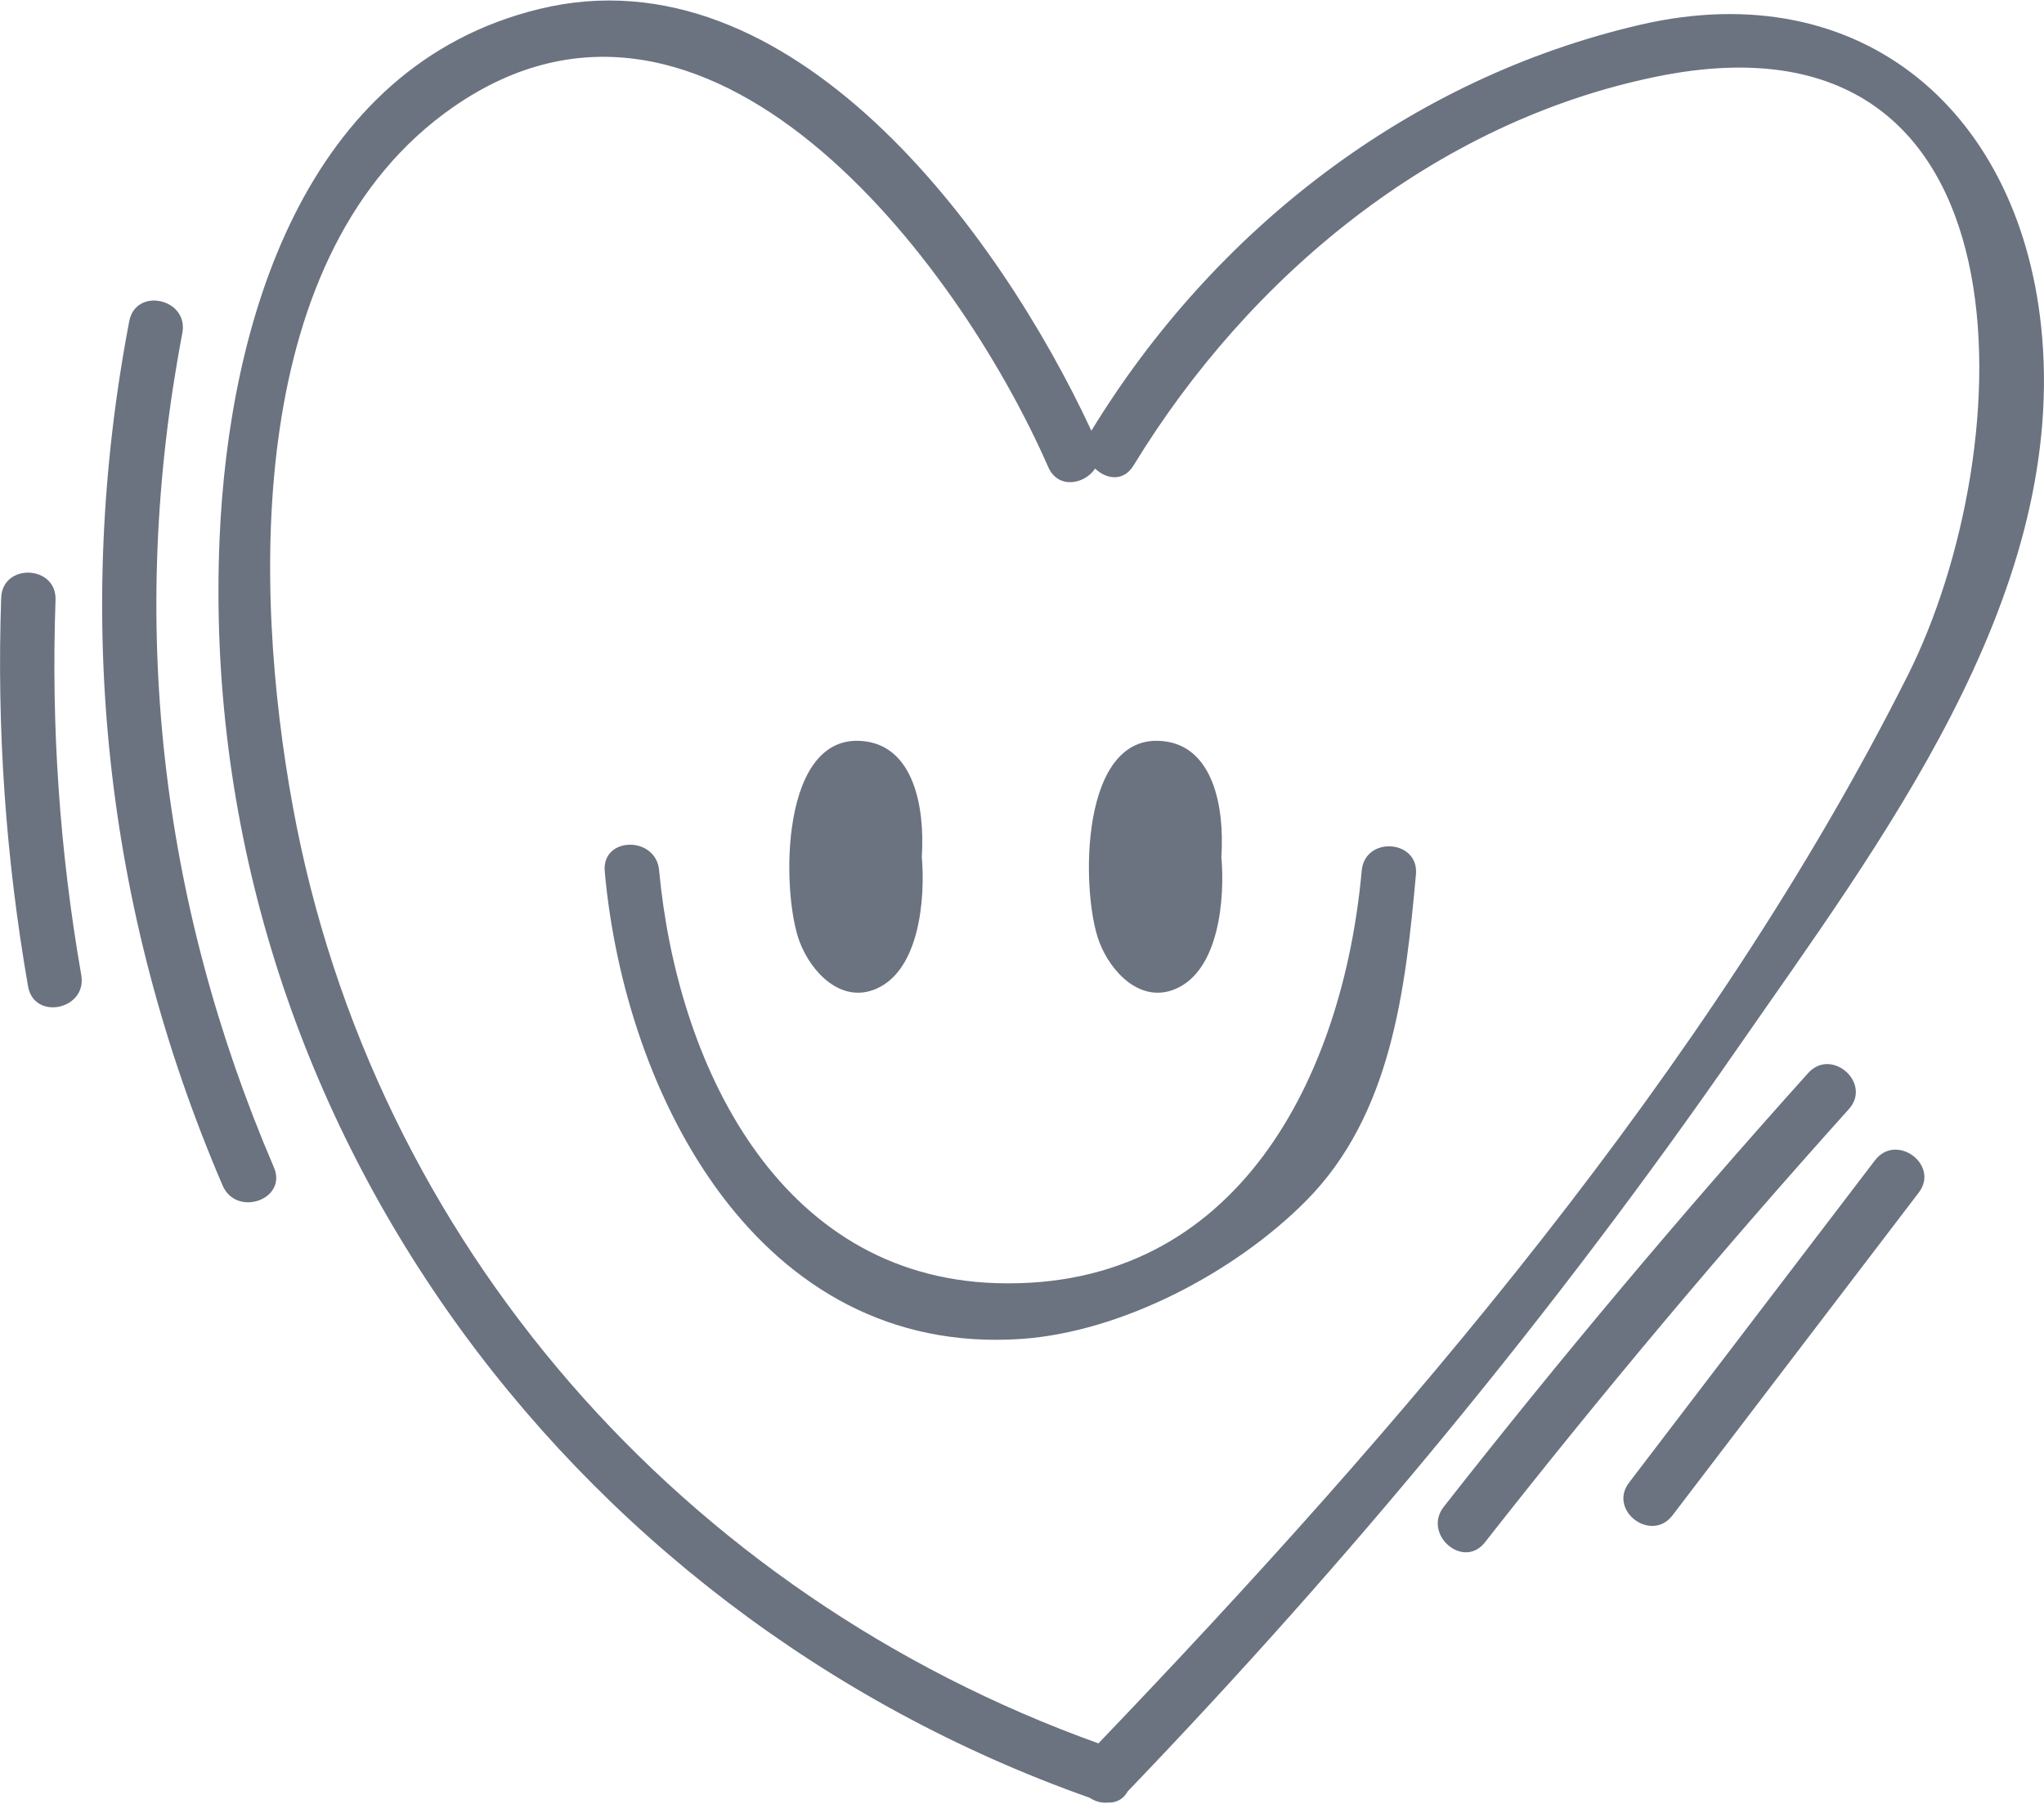
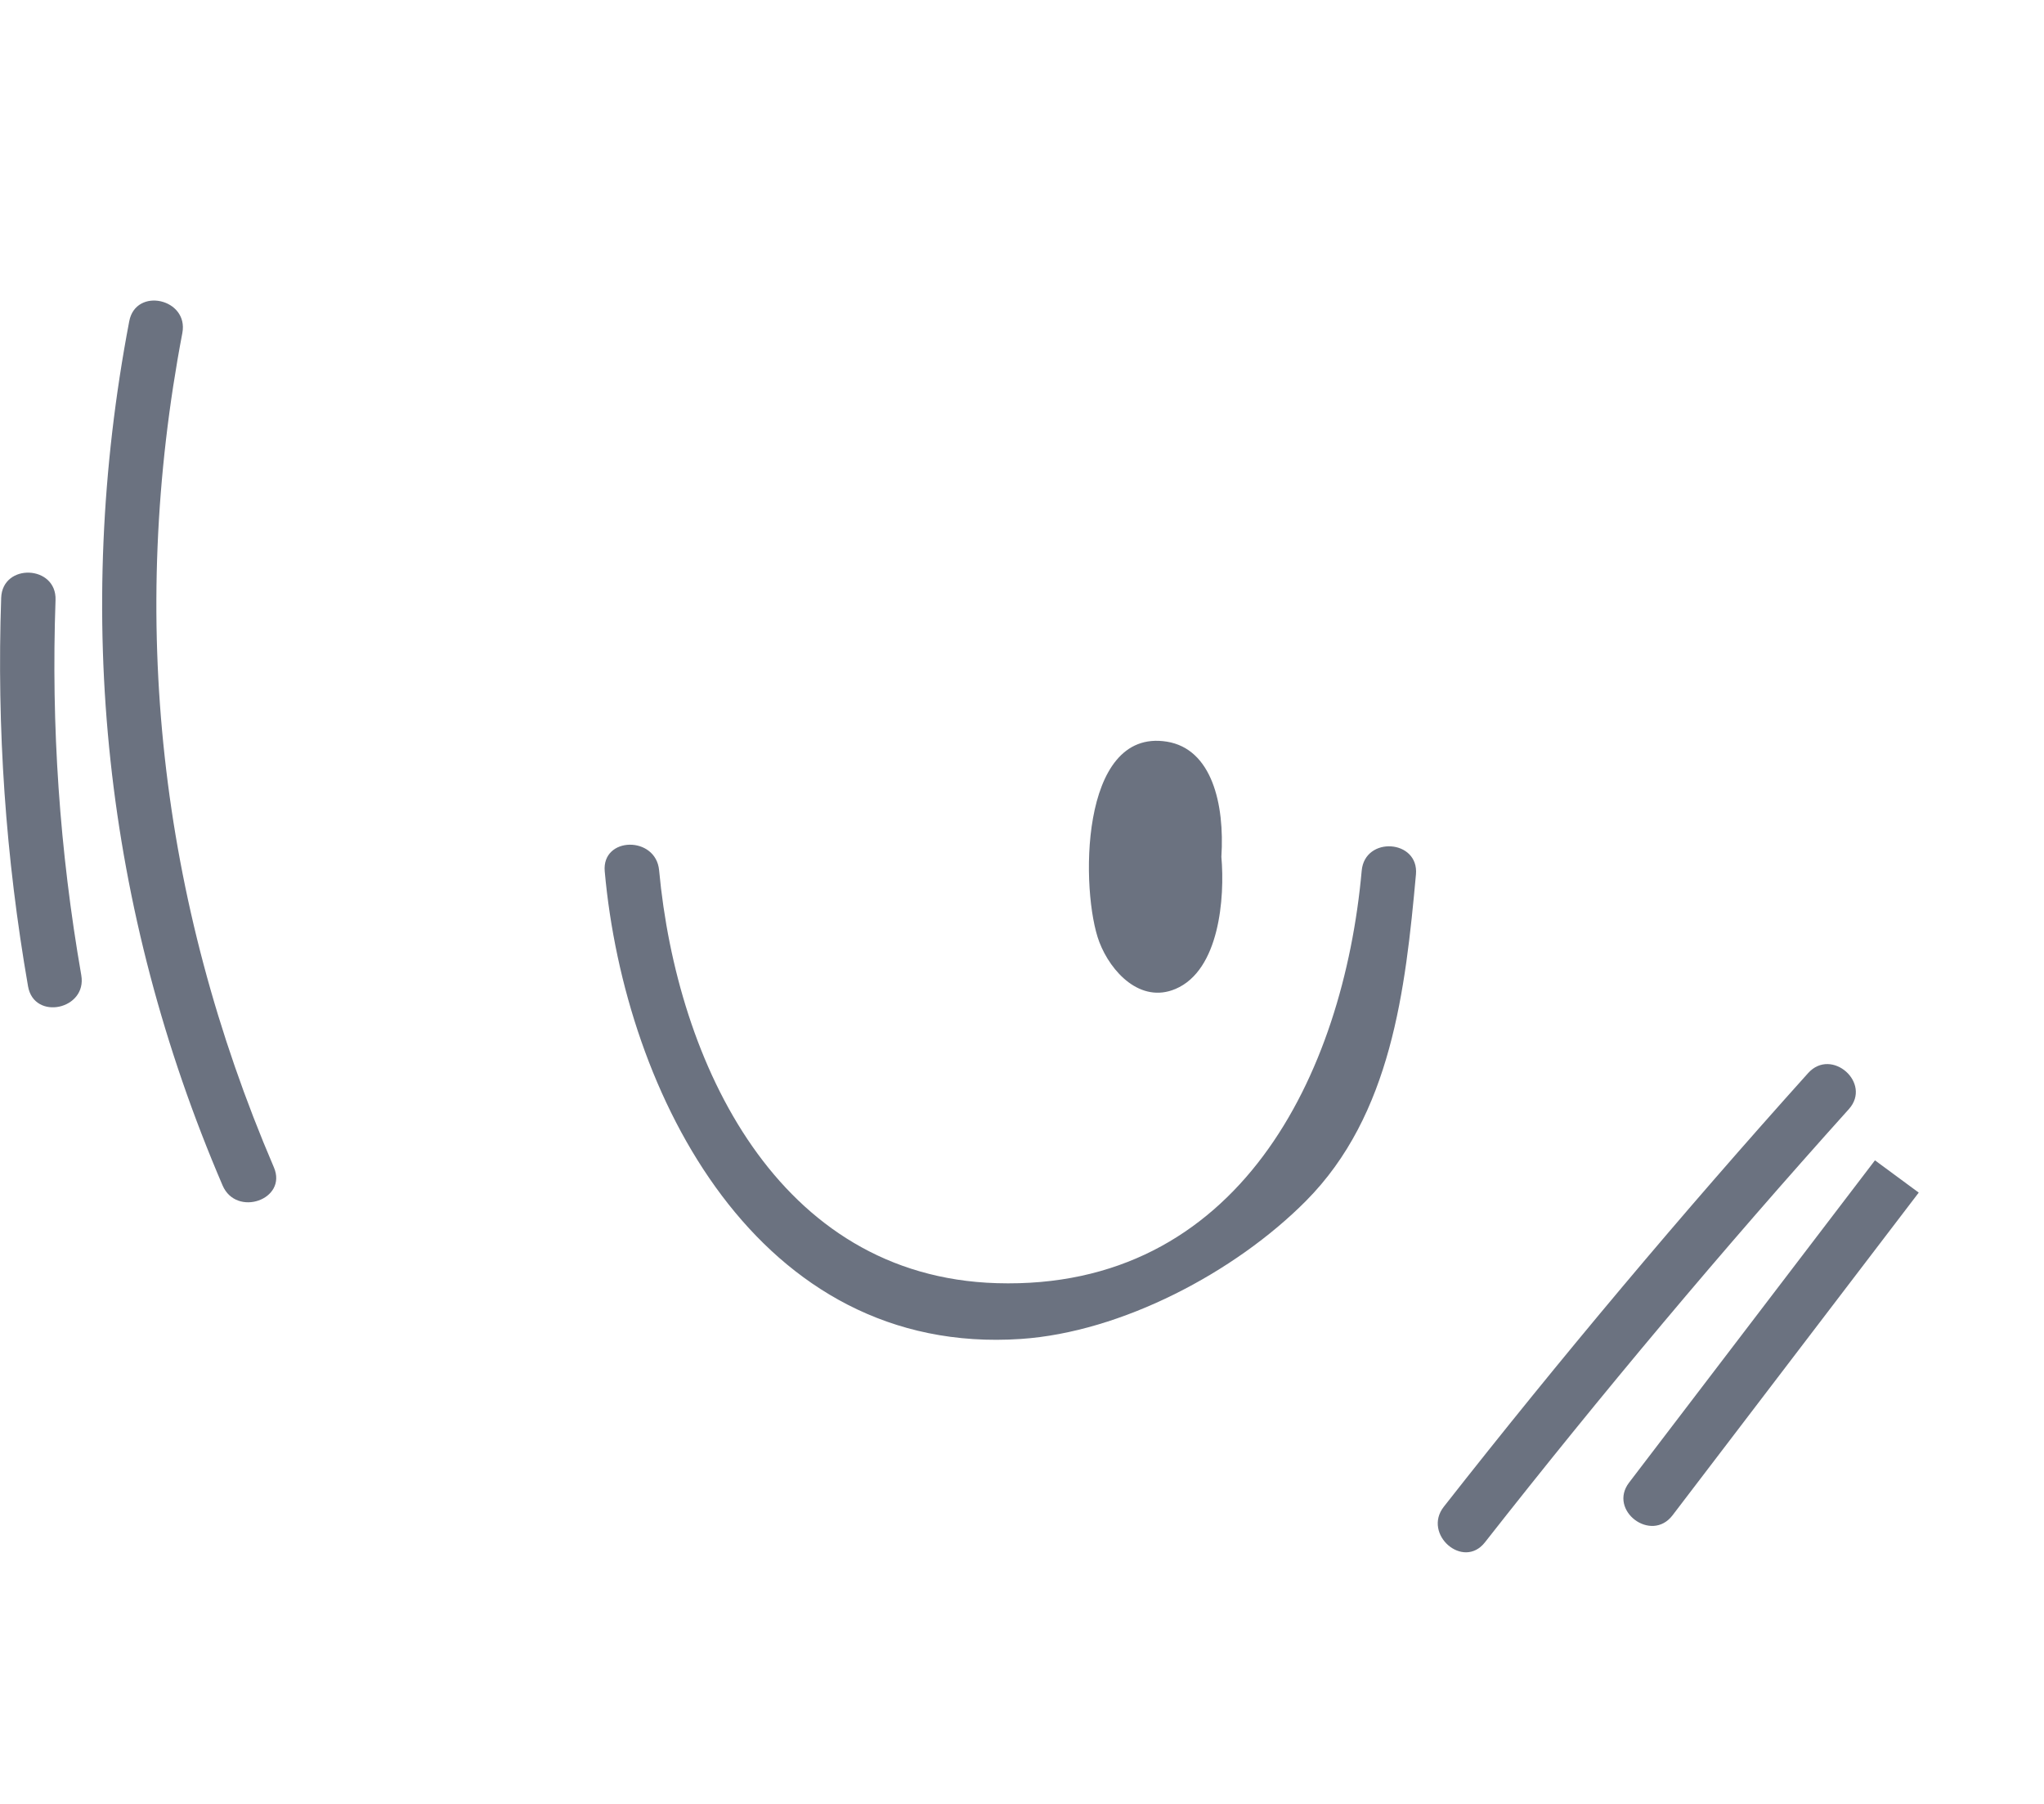
<svg xmlns="http://www.w3.org/2000/svg" xmlns:ns1="https://www.xtool.com/pages/software" version="1.1" preserveAspectRatio="xMinYMin meet" width="35.332mm" height="31.17mm" viewBox="50.301 118.83 35.332 31.17" ns1:version="2.3.24">
  <style>svg * { vector-effect: non-scaling-stroke; stroke-width: 1px; }</style>
-   <path transform="matrix(0.47,0,5.76038e-17,-0.47,83.276,130.506)" stroke="none" fill="#6B7280" d="m 0,0 c -7.256,-14.437 -18.626,-27.643 -29.761,-39.262 -15.244,5.469 -26.685,18.383 -29.627,34.438 -1.494,8.148 -1.752,20.4 5.883,25.72 9.351,6.515 18.563,-5.612 21.898,-13.228 0.361,-0.823 1.337,-0.637 1.724,-0.055 0.399,-0.39 1.042,-0.497 1.412,0.112 4.25,6.969 11.099,12.648 19.26,14.305 C 4.852,24.886 4.191,8.337 0,0 m -9.826,23.934 c -8.504,-1.966 -15.684,-7.547 -20.195,-14.93 -3.405,7.326 -11.053,17.751 -20.292,15.511 -8.688,-2.106 -11.435,-11.61 -11.77,-19.466 -0.892,-20.885 12.582,-39.448 32.004,-46.313 0.196,-0.131 0.424,-0.197 0.662,-0.175 0.334,-0.016 0.587,0.148 0.73,0.409 8.169,8.508 15.688,17.6 22.41,27.297 5.226,7.54 12.049,16.465 11.222,26.197 -0.695,8.185 -6.572,13.365 -14.771,11.47" fill-rule="nonzero" />
-   <path transform="matrix(0.47,0,5.76038e-17,-0.47,65.441,135.921)" stroke="none" fill="#6B7280" d="M 0,0 C 1.616,0.685 1.821,3.35 1.689,4.858 1.813,6.808 1.334,8.827 -0.318,9.093 -3.558,9.613 -3.491,3.53 -2.8,1.722 -2.38,0.624 -1.289,-0.546 0,0" fill-rule="nonzero" />
  <path transform="matrix(0.47,0,5.76038e-17,-0.47,70.62,135.921)" stroke="none" fill="#6B7280" d="M 0,0 C 1.616,0.685 1.821,3.35 1.688,4.858 1.813,6.808 1.334,8.827 -0.318,9.093 -3.558,9.613 -3.491,3.53 -2.8,1.722 -2.38,0.624 -1.289,-0.546 0,0" fill-rule="nonzero" />
  <path transform="matrix(0.47,0,5.76038e-17,-0.47,73.839,133.877)" stroke="none" fill="#6B7280" d="m 0,0 c -0.675,-7.498 -4.527,-15.434 -13.419,-15.168 -8.081,0.24 -11.766,8.123 -12.421,15.182 -0.118,1.276 -2.115,1.245 -2,-0.039 0.738,-8.226 5.649,-17.846 15.306,-17.194 3.693,0.249 7.87,2.444 10.484,5.075 3.147,3.17 3.659,7.774 4.045,12.004 C 2.112,1.145 0.116,1.283 0,0" fill-rule="nonzero" />
  <path transform="matrix(0.47,0,5.76038e-17,-0.47,53.453,124.585)" stroke="none" fill="#6B7280" d="M 0,0 C 0.24,1.262 -1.71,1.702 -1.953,0.433 -4.02,-10.398 -2.87,-21.21 1.48,-31.345 1.986,-32.522 3.875,-31.864 3.367,-30.68 -0.849,-20.849 -2.001,-10.504 0,0" fill-rule="nonzero" />
  <path transform="matrix(0.47,0,5.76038e-17,-0.47,51.261,129.2)" stroke="none" fill="#6B7280" d="m 0,0 c 0.046,1.288 -1.954,1.369 -1.999,0.081 -0.165,-4.807 0.163,-9.548 0.988,-14.285 0.221,-1.272 2.178,-0.857 1.958,0.409 C 0.15,-9.223 -0.165,-4.638 0,0" fill-rule="nonzero" />
  <path transform="matrix(0.47,0,5.76038e-17,-0.47,81.555,137.376)" stroke="none" fill="#6B7280" d="m 0,0 c -4.643,-5.166 -9.109,-10.479 -13.397,-15.943 -0.791,-1.008 0.714,-2.328 1.512,-1.31 4.284,5.458 8.743,10.77 13.384,15.929 C 2.359,-0.368 0.863,0.96 0,0" fill-rule="nonzero" />
-   <path transform="matrix(0.47,0,5.76038e-17,-0.47,82.711,138.883)" stroke="none" fill="#6B7280" d="m 0,0 c -3.013,-3.951 -6.029,-7.9 -9.043,-11.85 -0.78,-1.022 0.815,-2.229 1.598,-1.203 3.019,3.955 6.036,7.911 9.055,11.866 C 2.391,-0.165 0.782,1.025 0,0" fill-rule="nonzero" />
+   <path transform="matrix(0.47,0,5.76038e-17,-0.47,82.711,138.883)" stroke="none" fill="#6B7280" d="m 0,0 c -3.013,-3.951 -6.029,-7.9 -9.043,-11.85 -0.78,-1.022 0.815,-2.229 1.598,-1.203 3.019,3.955 6.036,7.911 9.055,11.866 " fill-rule="nonzero" />
</svg>